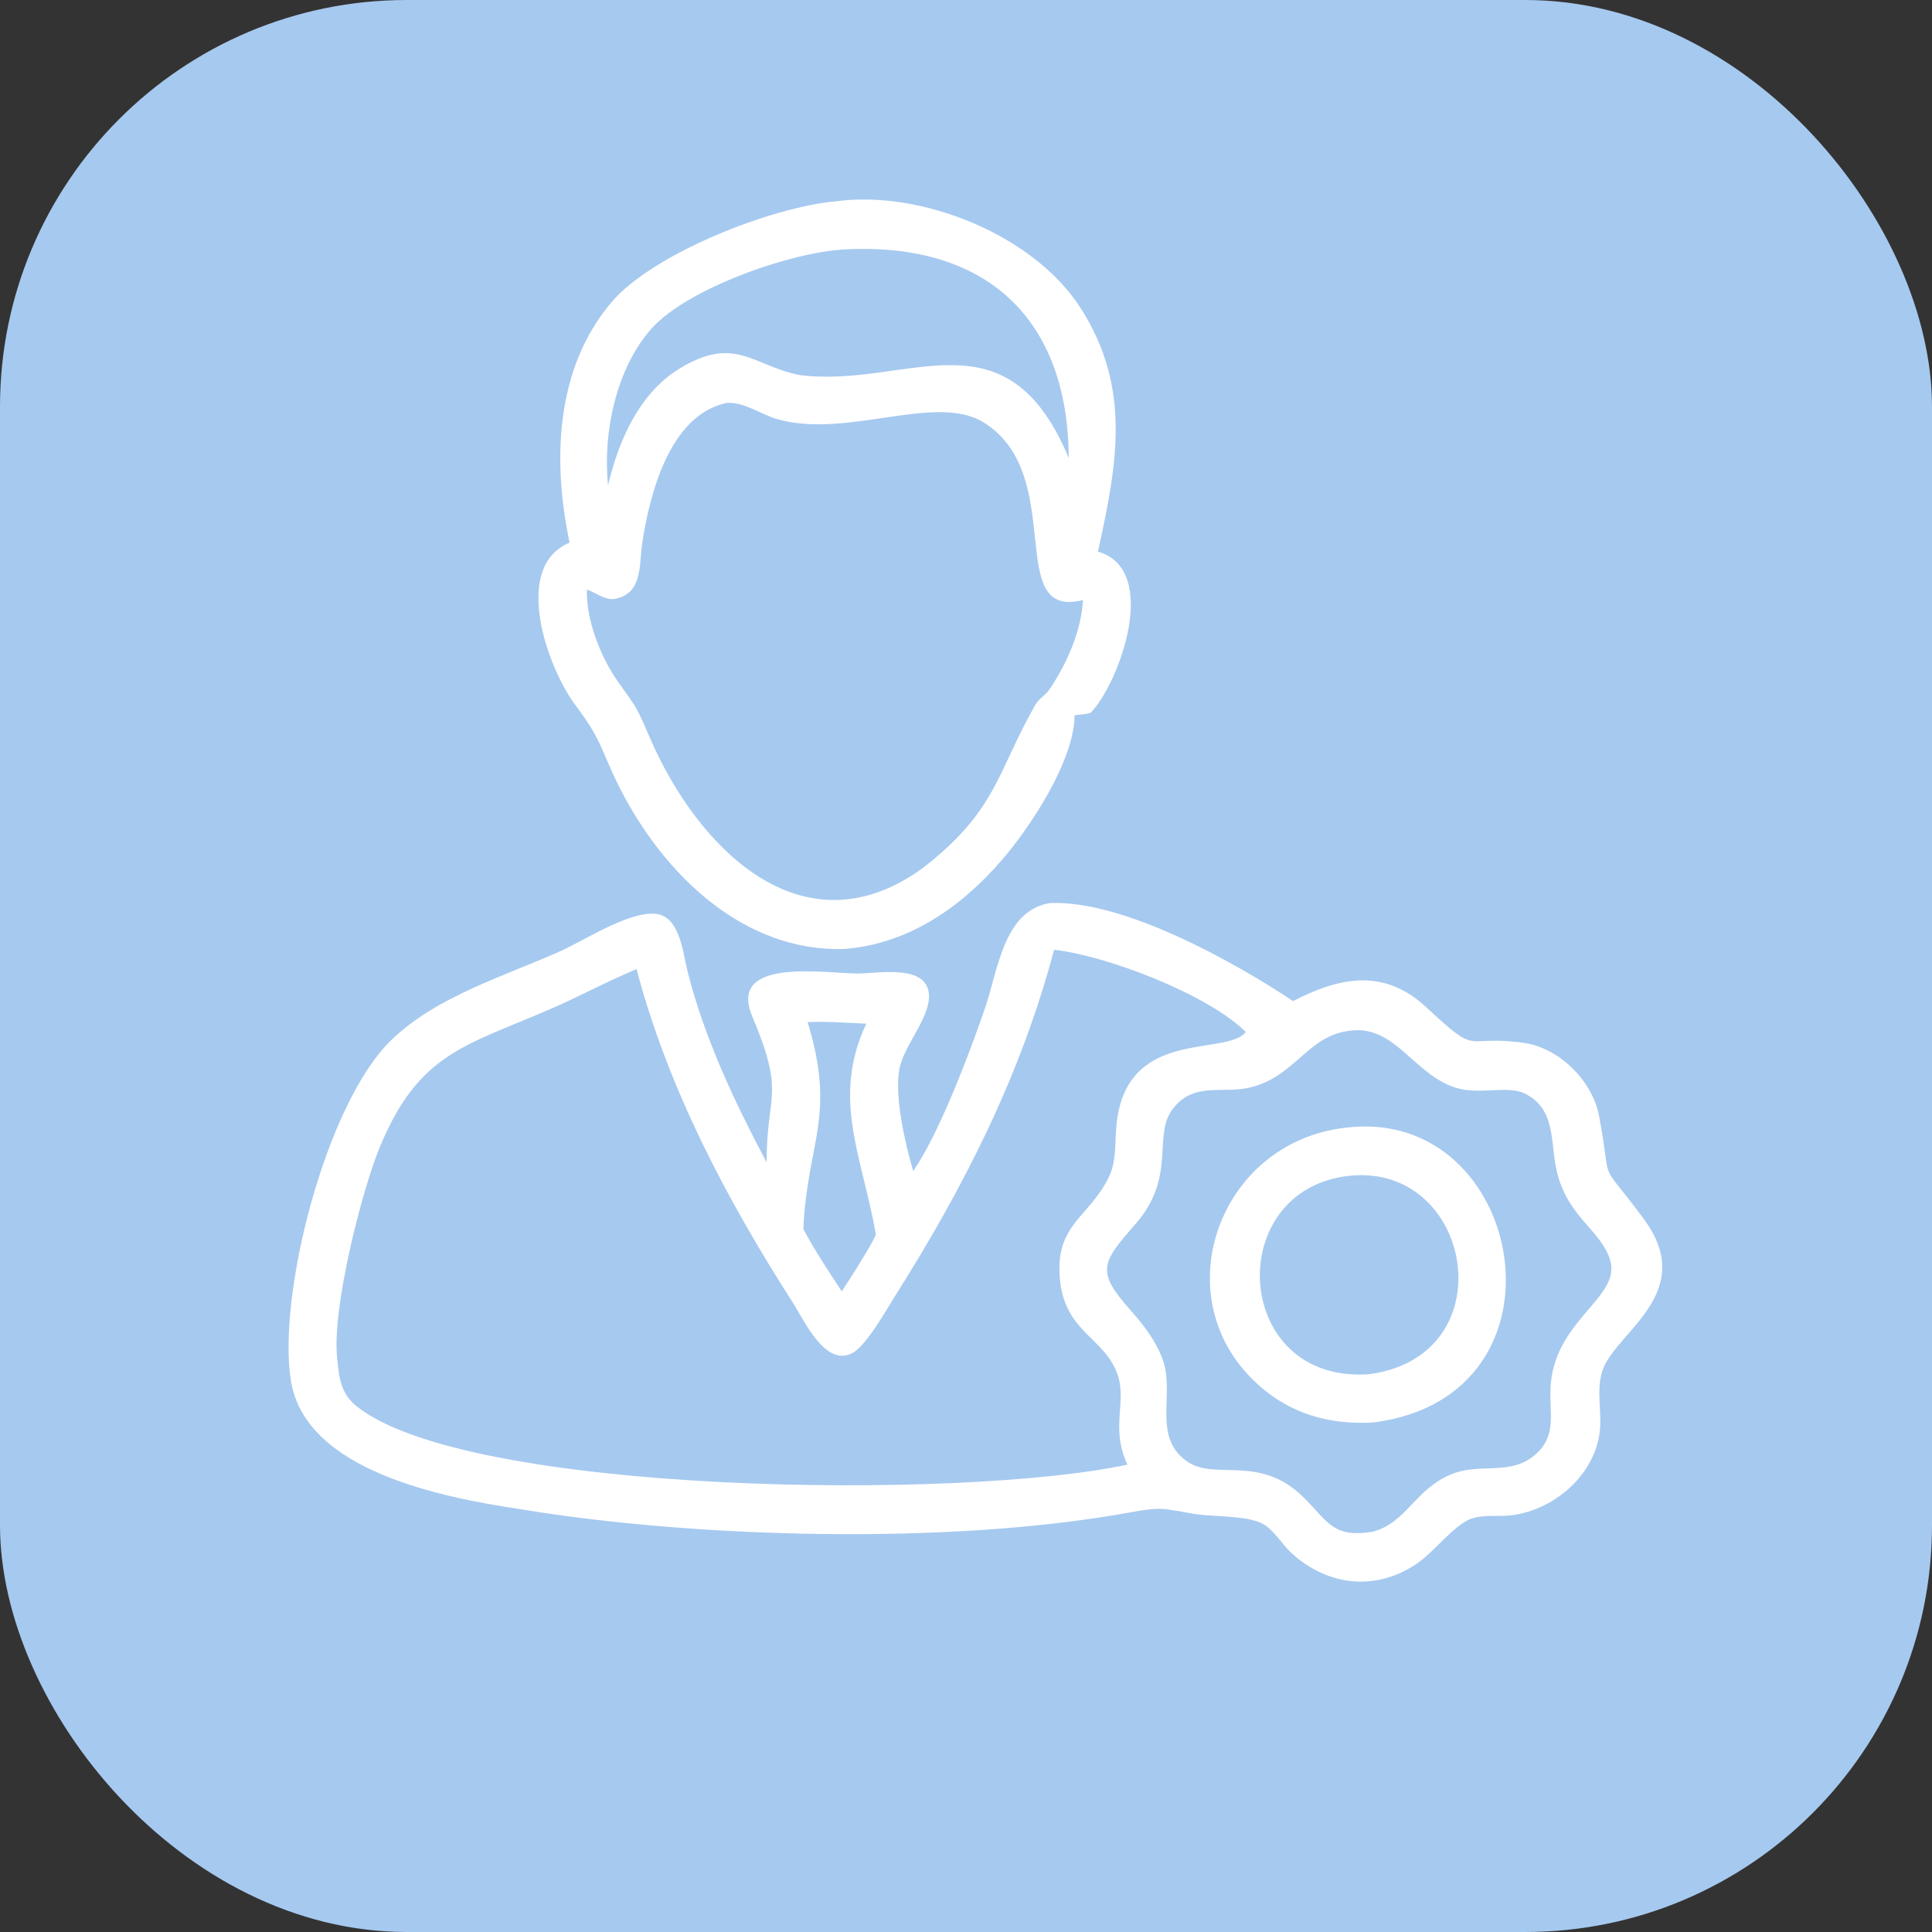
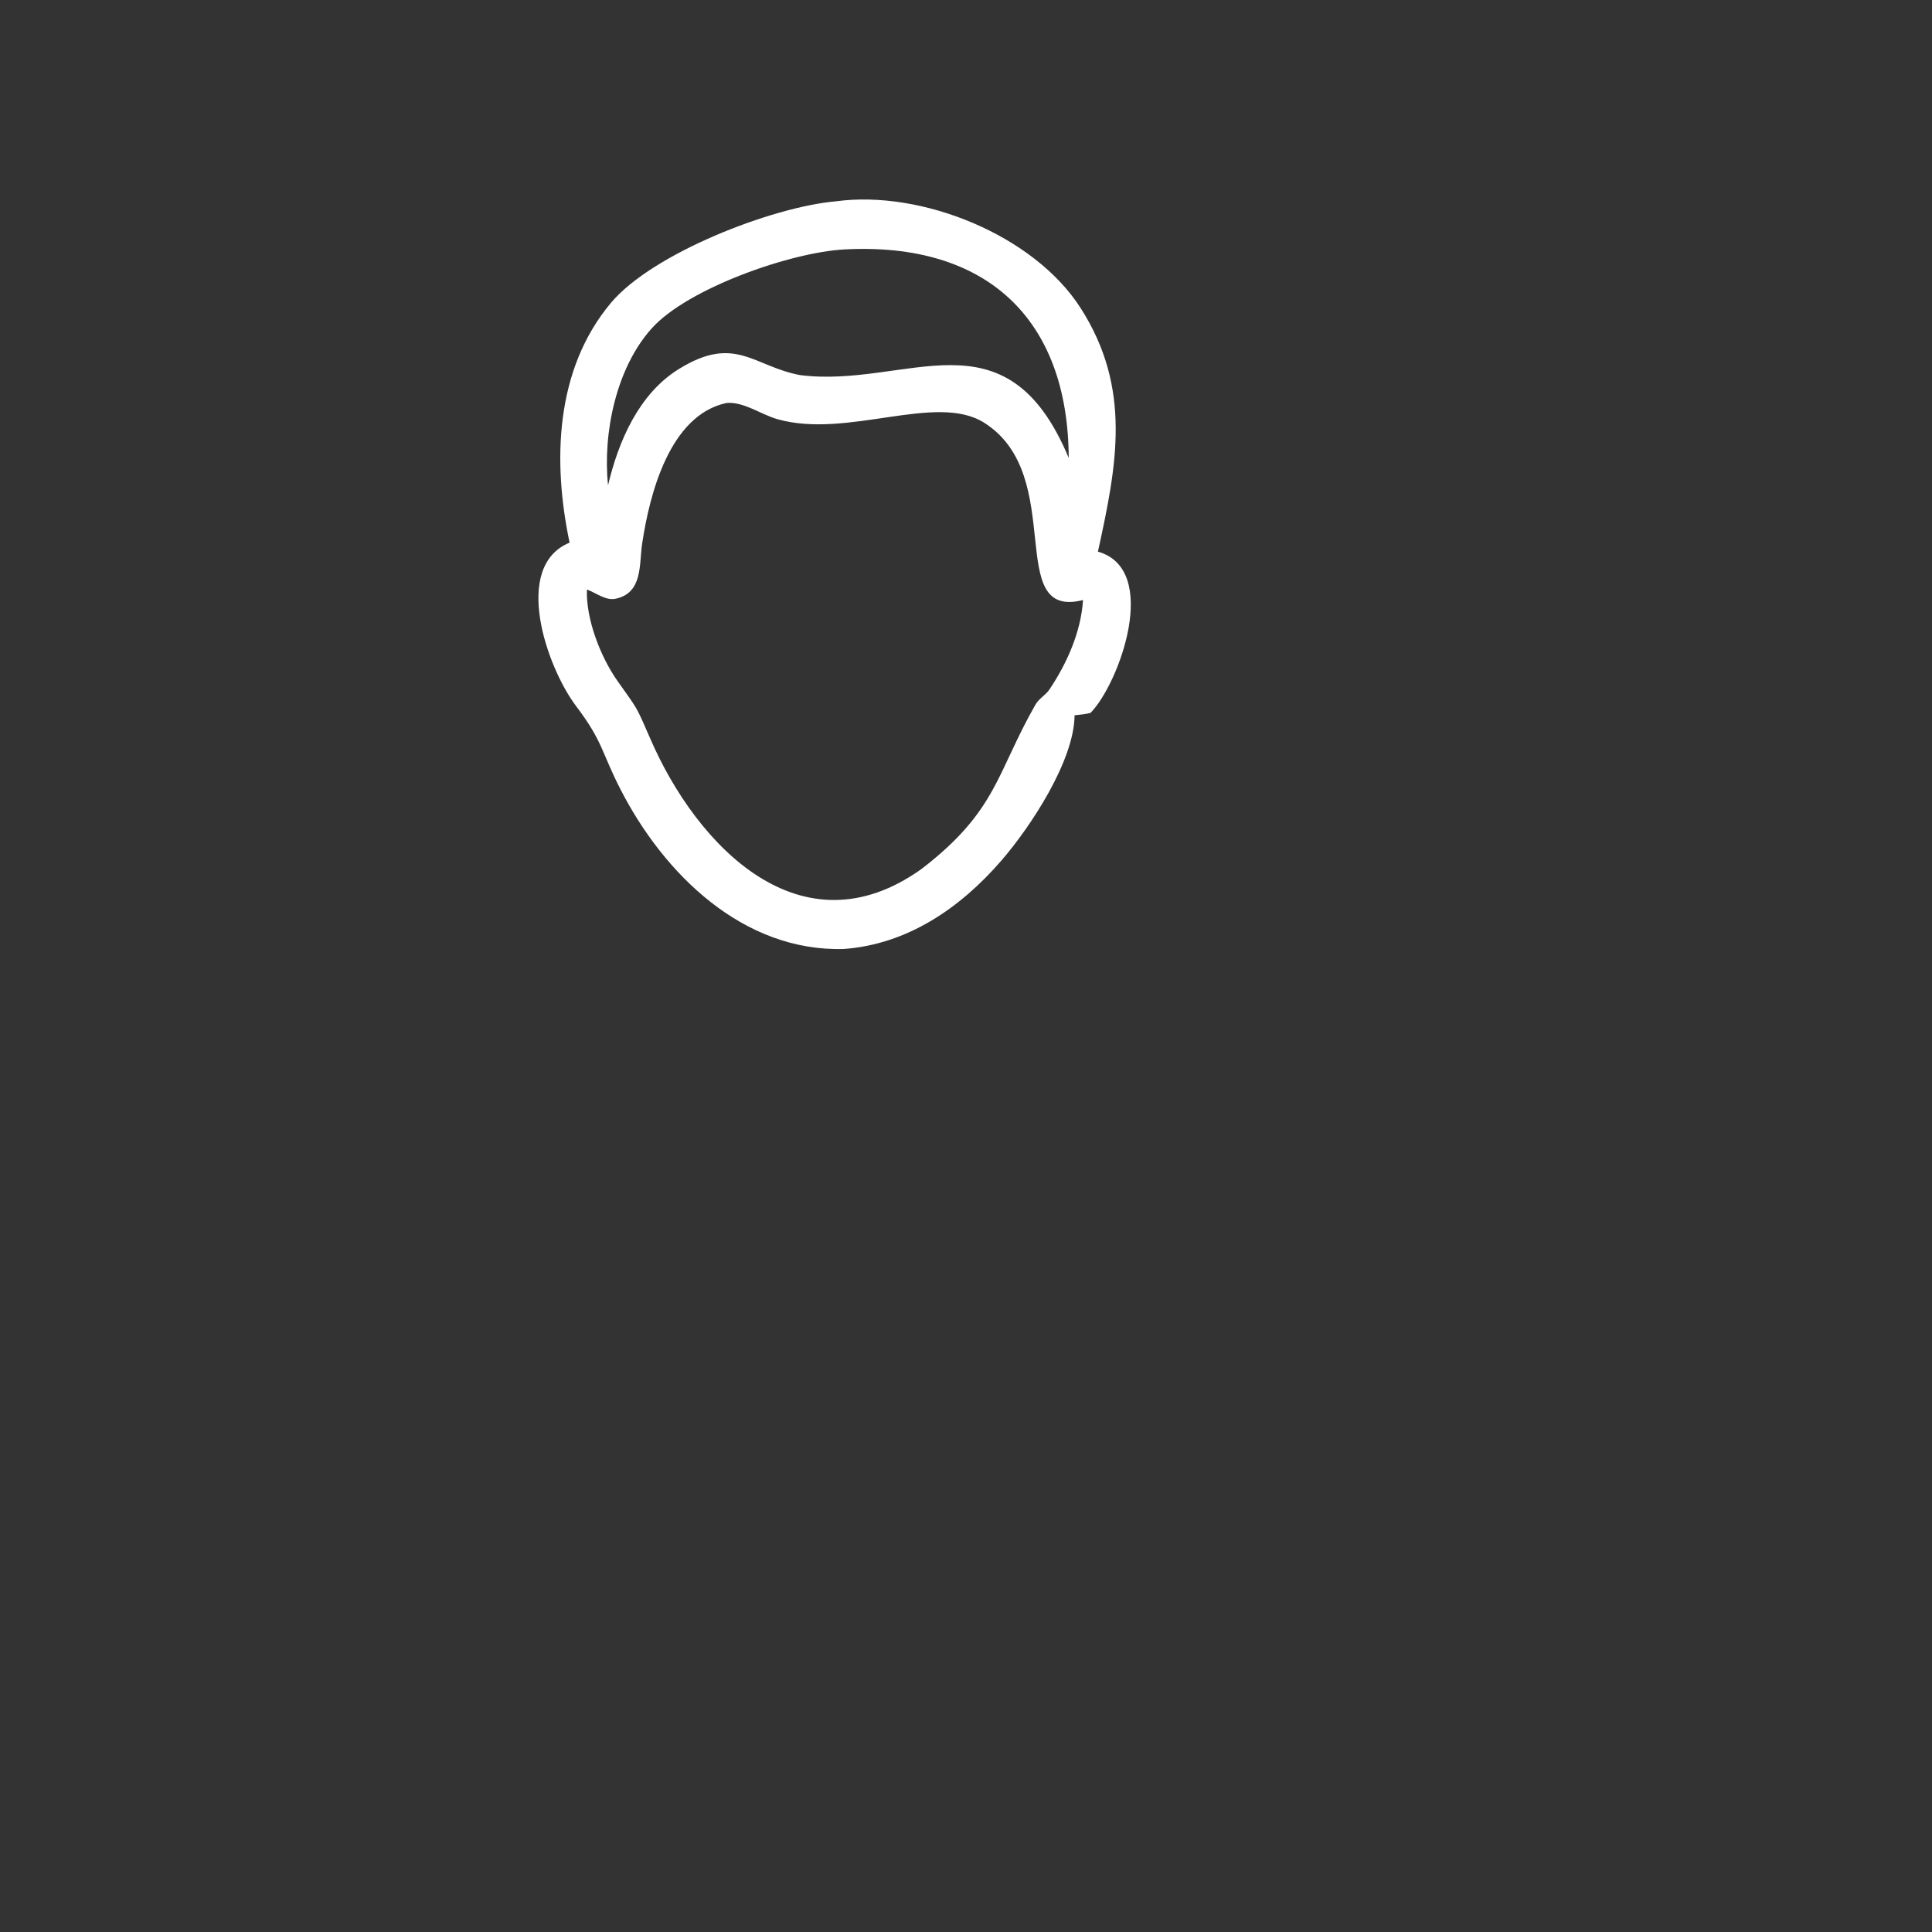
<svg xmlns="http://www.w3.org/2000/svg" width="76" height="76" viewBox="0 0 76 76" fill="none">
  <rect x="0" y="0" width="76" height="76" fill="#333333" stroke="none" />
-   <rect width="76" height="76" rx="16" fill="#A6C9EF" />
  <path d="M22.406 21.346C21.733 18.149 21.834 14.53 24.037 11.909C25.666 9.971 30.36 8.138 32.893 7.918C36.248 7.465 40.662 9.24 42.503 12.109C44.538 15.279 43.934 18.305 43.19 21.7C45.662 22.402 44.031 26.889 42.898 28.044C42.695 28.098 42.48 28.113 42.271 28.138C42.258 29.919 40.55 32.512 39.395 33.849C37.775 35.722 35.691 37.151 33.184 37.331C29.228 37.439 26.114 34.383 24.407 31.048C23.653 29.575 23.718 29.171 22.668 27.784C21.504 26.248 20.13 22.286 22.406 21.346ZM33.231 9.811C31.087 9.923 27.065 11.345 25.653 12.9C24.238 14.459 23.707 17.036 23.919 19.09C24.327 17.359 25.129 15.492 26.702 14.518C28.917 13.146 29.632 14.408 31.47 14.755C35.688 15.291 39.565 12.088 42.041 18.014C42.015 12.517 38.78 9.52 33.231 9.811ZM28.587 15.851C26.335 16.322 25.548 19.459 25.259 21.397C25.139 22.208 25.291 23.33 24.211 23.554C23.82 23.635 23.439 23.313 23.088 23.191C23.045 24.354 23.623 25.84 24.291 26.788C25.101 27.938 24.997 27.714 25.589 29.077C27.414 33.282 31.516 37.562 36.246 34.186C39.224 31.903 39.197 30.405 40.734 27.715C40.865 27.485 41.137 27.34 41.286 27.117C41.973 26.091 42.526 24.849 42.603 23.604C39.466 24.401 42.009 18.714 38.718 16.631C36.824 15.432 33.346 17.274 30.584 16.49C29.935 16.306 29.268 15.799 28.587 15.851Z" fill="white" />
-   <path d="M35.921 46.065C36.943 44.623 38.225 41.208 38.777 39.57C39.256 38.148 39.491 35.82 41.302 35.524C44.204 35.401 48.567 37.849 50.867 39.381C52.667 38.448 54.427 38.061 56.104 39.621C58.263 41.63 57.492 40.68 59.946 41.025C61.347 41.221 62.648 42.529 62.906 43.91C63.465 46.898 62.775 45.404 64.658 47.946C66.781 50.811 63.659 52.351 63.072 53.821C62.745 54.639 63.051 55.588 62.913 56.444C62.647 58.086 61.126 59.372 59.516 59.601C58.981 59.677 58.303 59.555 57.804 59.769C57.178 60.039 56.414 61.029 55.794 61.468C54.175 62.612 52.251 62.41 50.811 61.1C50.438 60.761 50.13 60.206 49.697 59.958C49.069 59.6 47.751 59.678 47.003 59.556C45.682 59.34 45.739 59.26 44.413 59.501C37.346 60.786 27.334 60.509 20.44 59.363C17.391 58.903 12.021 57.868 11.445 54.321C10.9 50.971 12.808 43.407 15.4 40.906C17.198 39.173 19.867 38.397 22.092 37.395C22.982 36.994 24.983 35.688 25.97 35.984C26.759 36.22 26.876 37.534 27.043 38.195C27.708 40.841 28.885 43.32 30.155 45.723C30.157 42.979 30.906 43.106 29.592 39.979C28.609 37.639 32.45 38.292 33.748 38.296C34.48 38.298 36.244 37.952 36.509 38.924C36.765 39.863 35.561 41.055 35.377 42.063C35.18 43.143 35.615 45.011 35.921 46.065ZM41.465 37.362C40.156 42.295 37.933 46.67 35.223 50.961C34.876 51.512 34.09 52.911 33.551 53.215C32.472 53.822 31.623 51.918 31.174 51.219C28.588 47.193 26.262 42.772 25.041 38.123C23.869 38.61 22.745 39.223 21.576 39.726C18.253 41.154 16.451 41.464 14.936 45.135C14.232 46.842 13.028 51.538 13.269 53.484C13.339 54.206 13.413 54.818 14.013 55.306C18.315 58.799 37.776 59.029 44.351 57.614C43.677 56.178 44.318 55.186 43.981 54.128C43.503 52.623 41.887 52.44 41.693 50.316C41.496 48.157 42.834 47.905 43.614 46.315C43.931 45.669 43.85 44.93 43.92 44.235C44.308 40.395 48.248 41.574 49.005 40.595C47.507 39.109 43.53 37.59 41.465 37.362ZM31.77 40.206C32.905 43.935 31.76 44.888 31.601 48.345C31.98 49.077 32.647 50.098 33.114 50.798C33.302 50.511 33.487 50.223 33.669 49.932C33.939 49.487 34.233 49.042 34.456 48.571C33.935 45.541 32.683 43.211 34.079 40.269C33.316 40.237 32.532 40.174 31.77 40.206ZM53.167 40.538C51.437 40.705 51.004 42.31 49.217 42.769C48.118 43.052 47.011 42.536 46.163 43.581C45.302 44.643 46.327 46.258 44.657 48.162C43.323 49.685 43.11 50.006 44.466 51.534C44.974 52.105 45.441 52.709 45.719 53.428C46.252 54.804 45.295 56.494 46.687 57.483C47.814 58.283 49.566 57.148 51.34 58.961C52.263 59.904 52.475 60.498 53.99 60.257C55.336 59.904 55.641 58.592 57.093 57.994C58.234 57.524 59.401 58.073 60.383 57.232C61.243 56.494 60.953 55.642 60.991 54.631C61.094 51.926 63.793 51.061 63.337 49.561C62.966 48.343 61.538 47.829 61.188 45.818C61.002 44.752 61.136 43.591 59.984 43.018C59.294 42.674 58.18 43.096 57.222 42.775C55.606 42.233 54.878 40.352 53.167 40.538Z" fill="white" />
-   <path d="M54.041 55.954C52.51 56.052 51.047 55.708 49.824 54.748C45.604 51.441 47.777 44.917 52.961 44.358C59.989 43.502 62.137 54.909 54.041 55.954ZM53.095 46.251C48.078 46.771 48.463 54.444 53.856 54.058C59.276 53.34 57.957 45.754 53.095 46.251Z" fill="white" />
</svg>